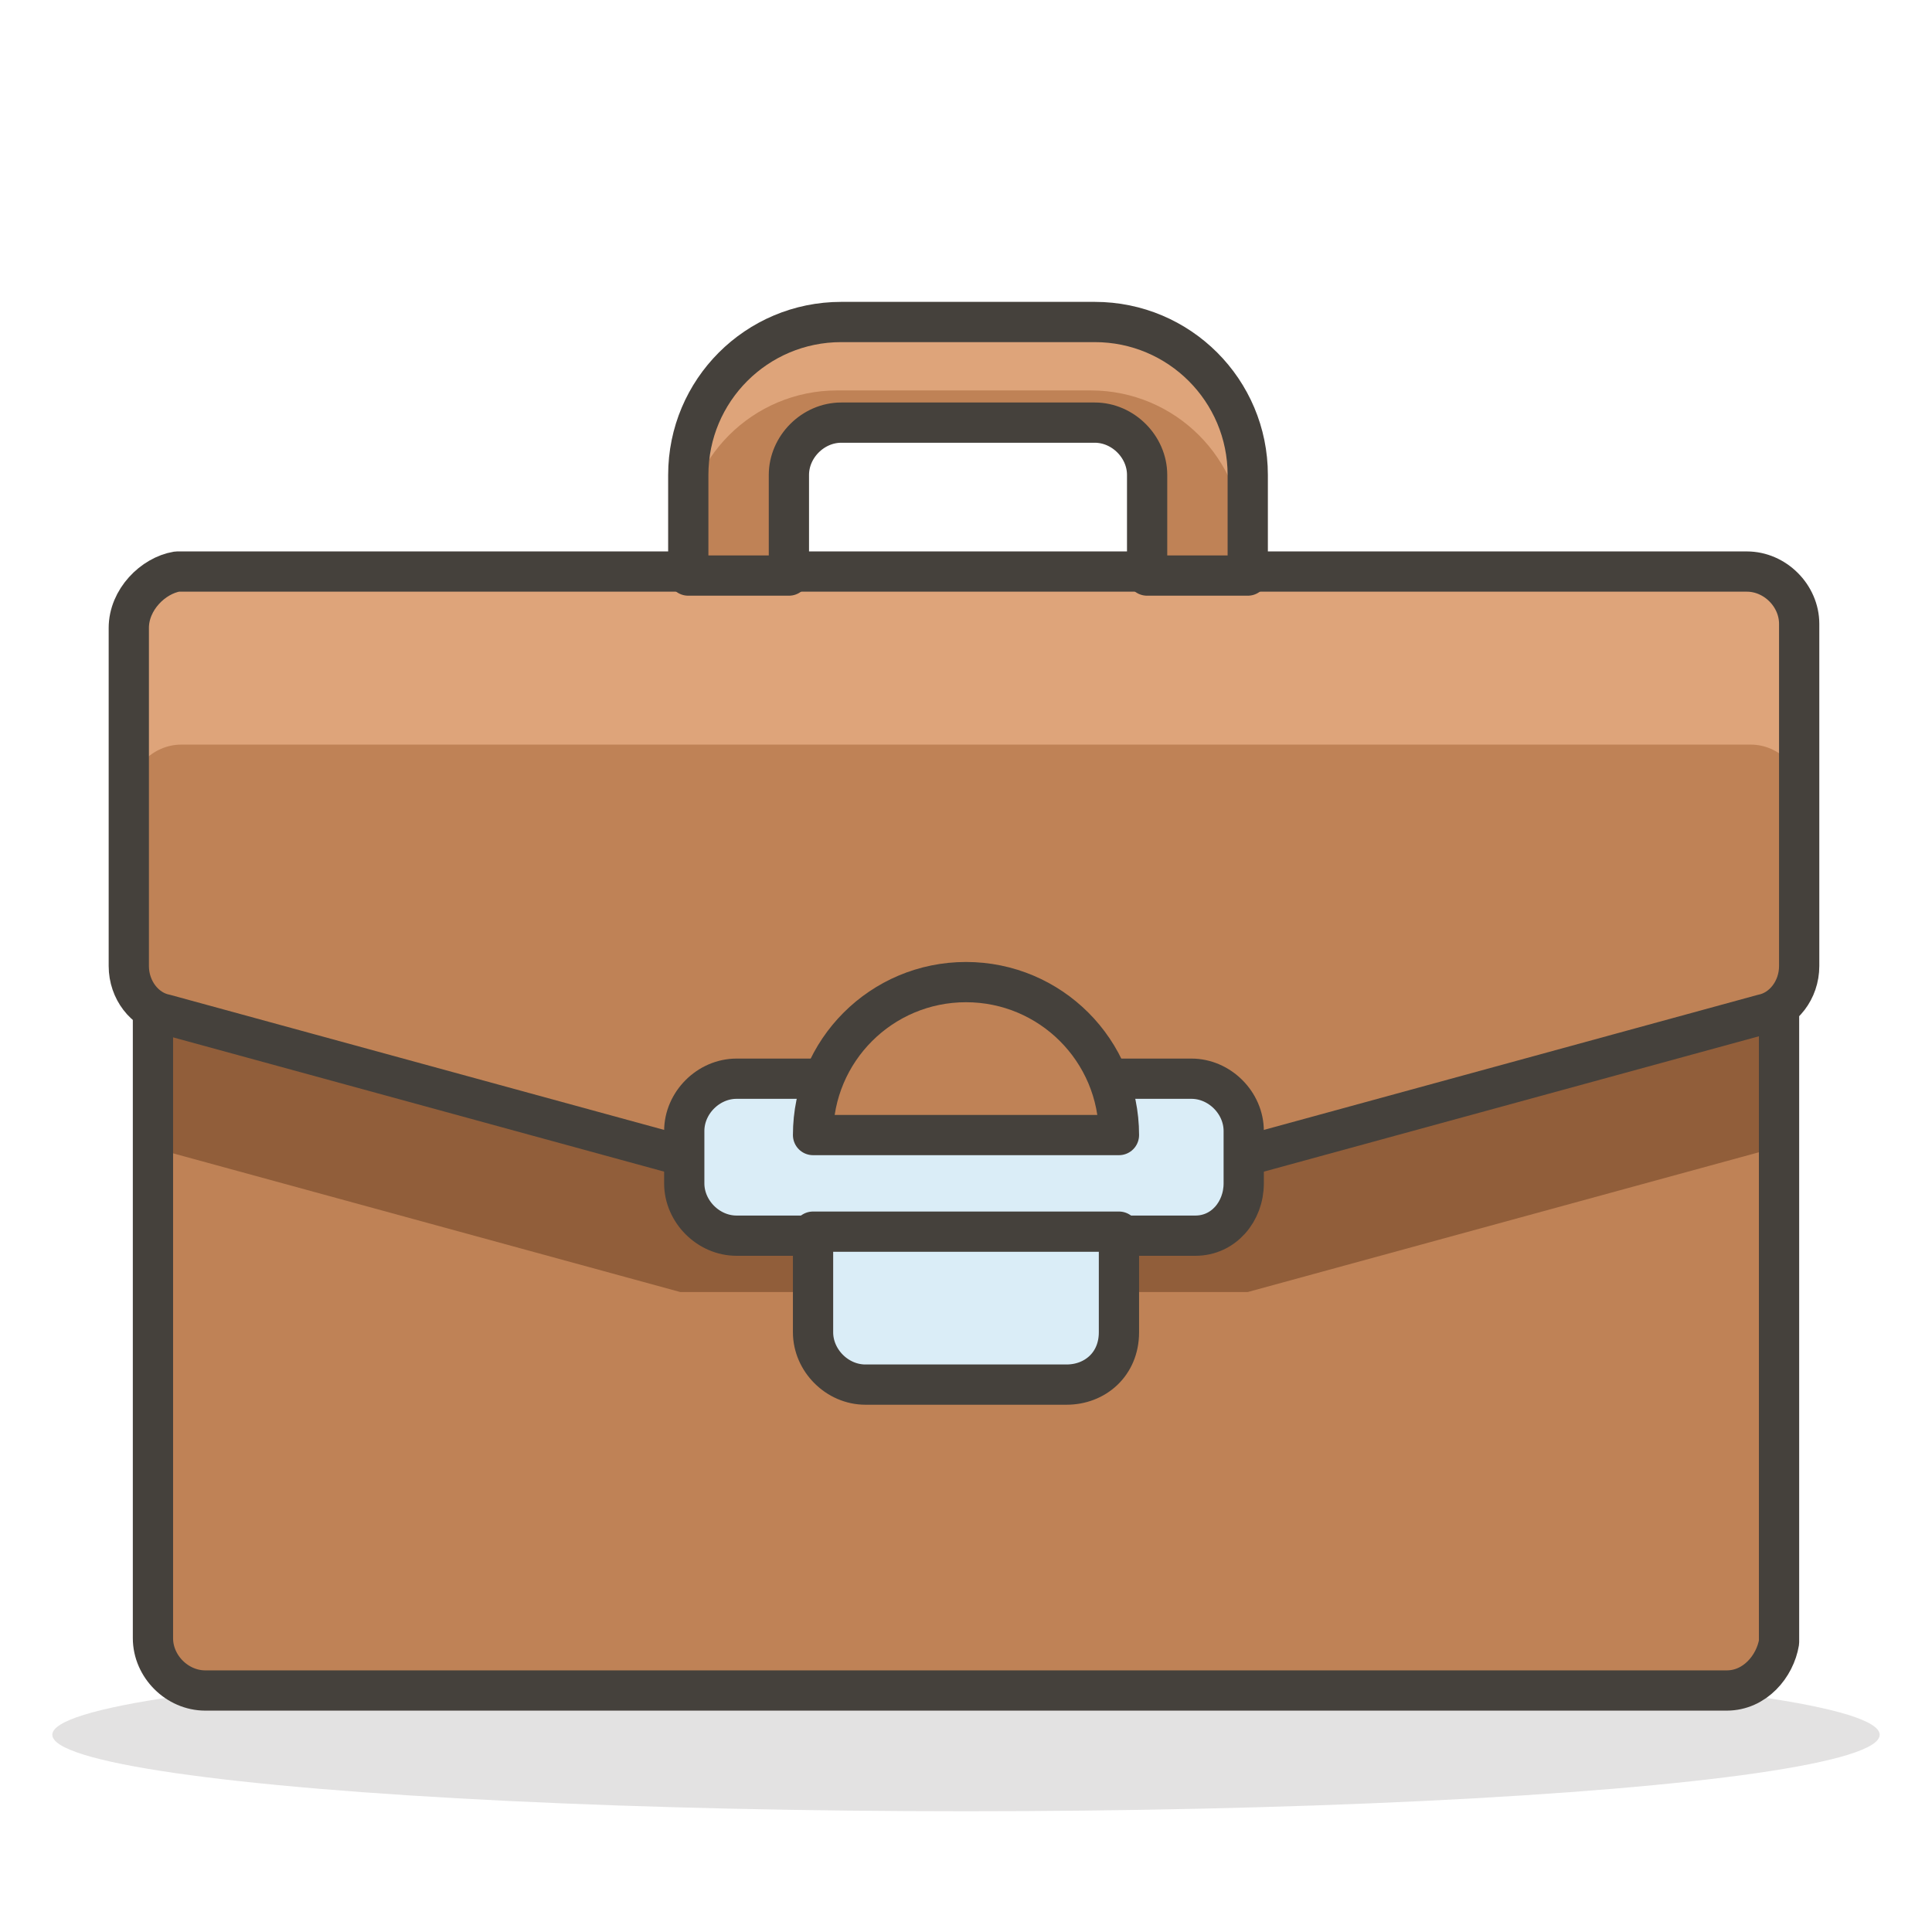
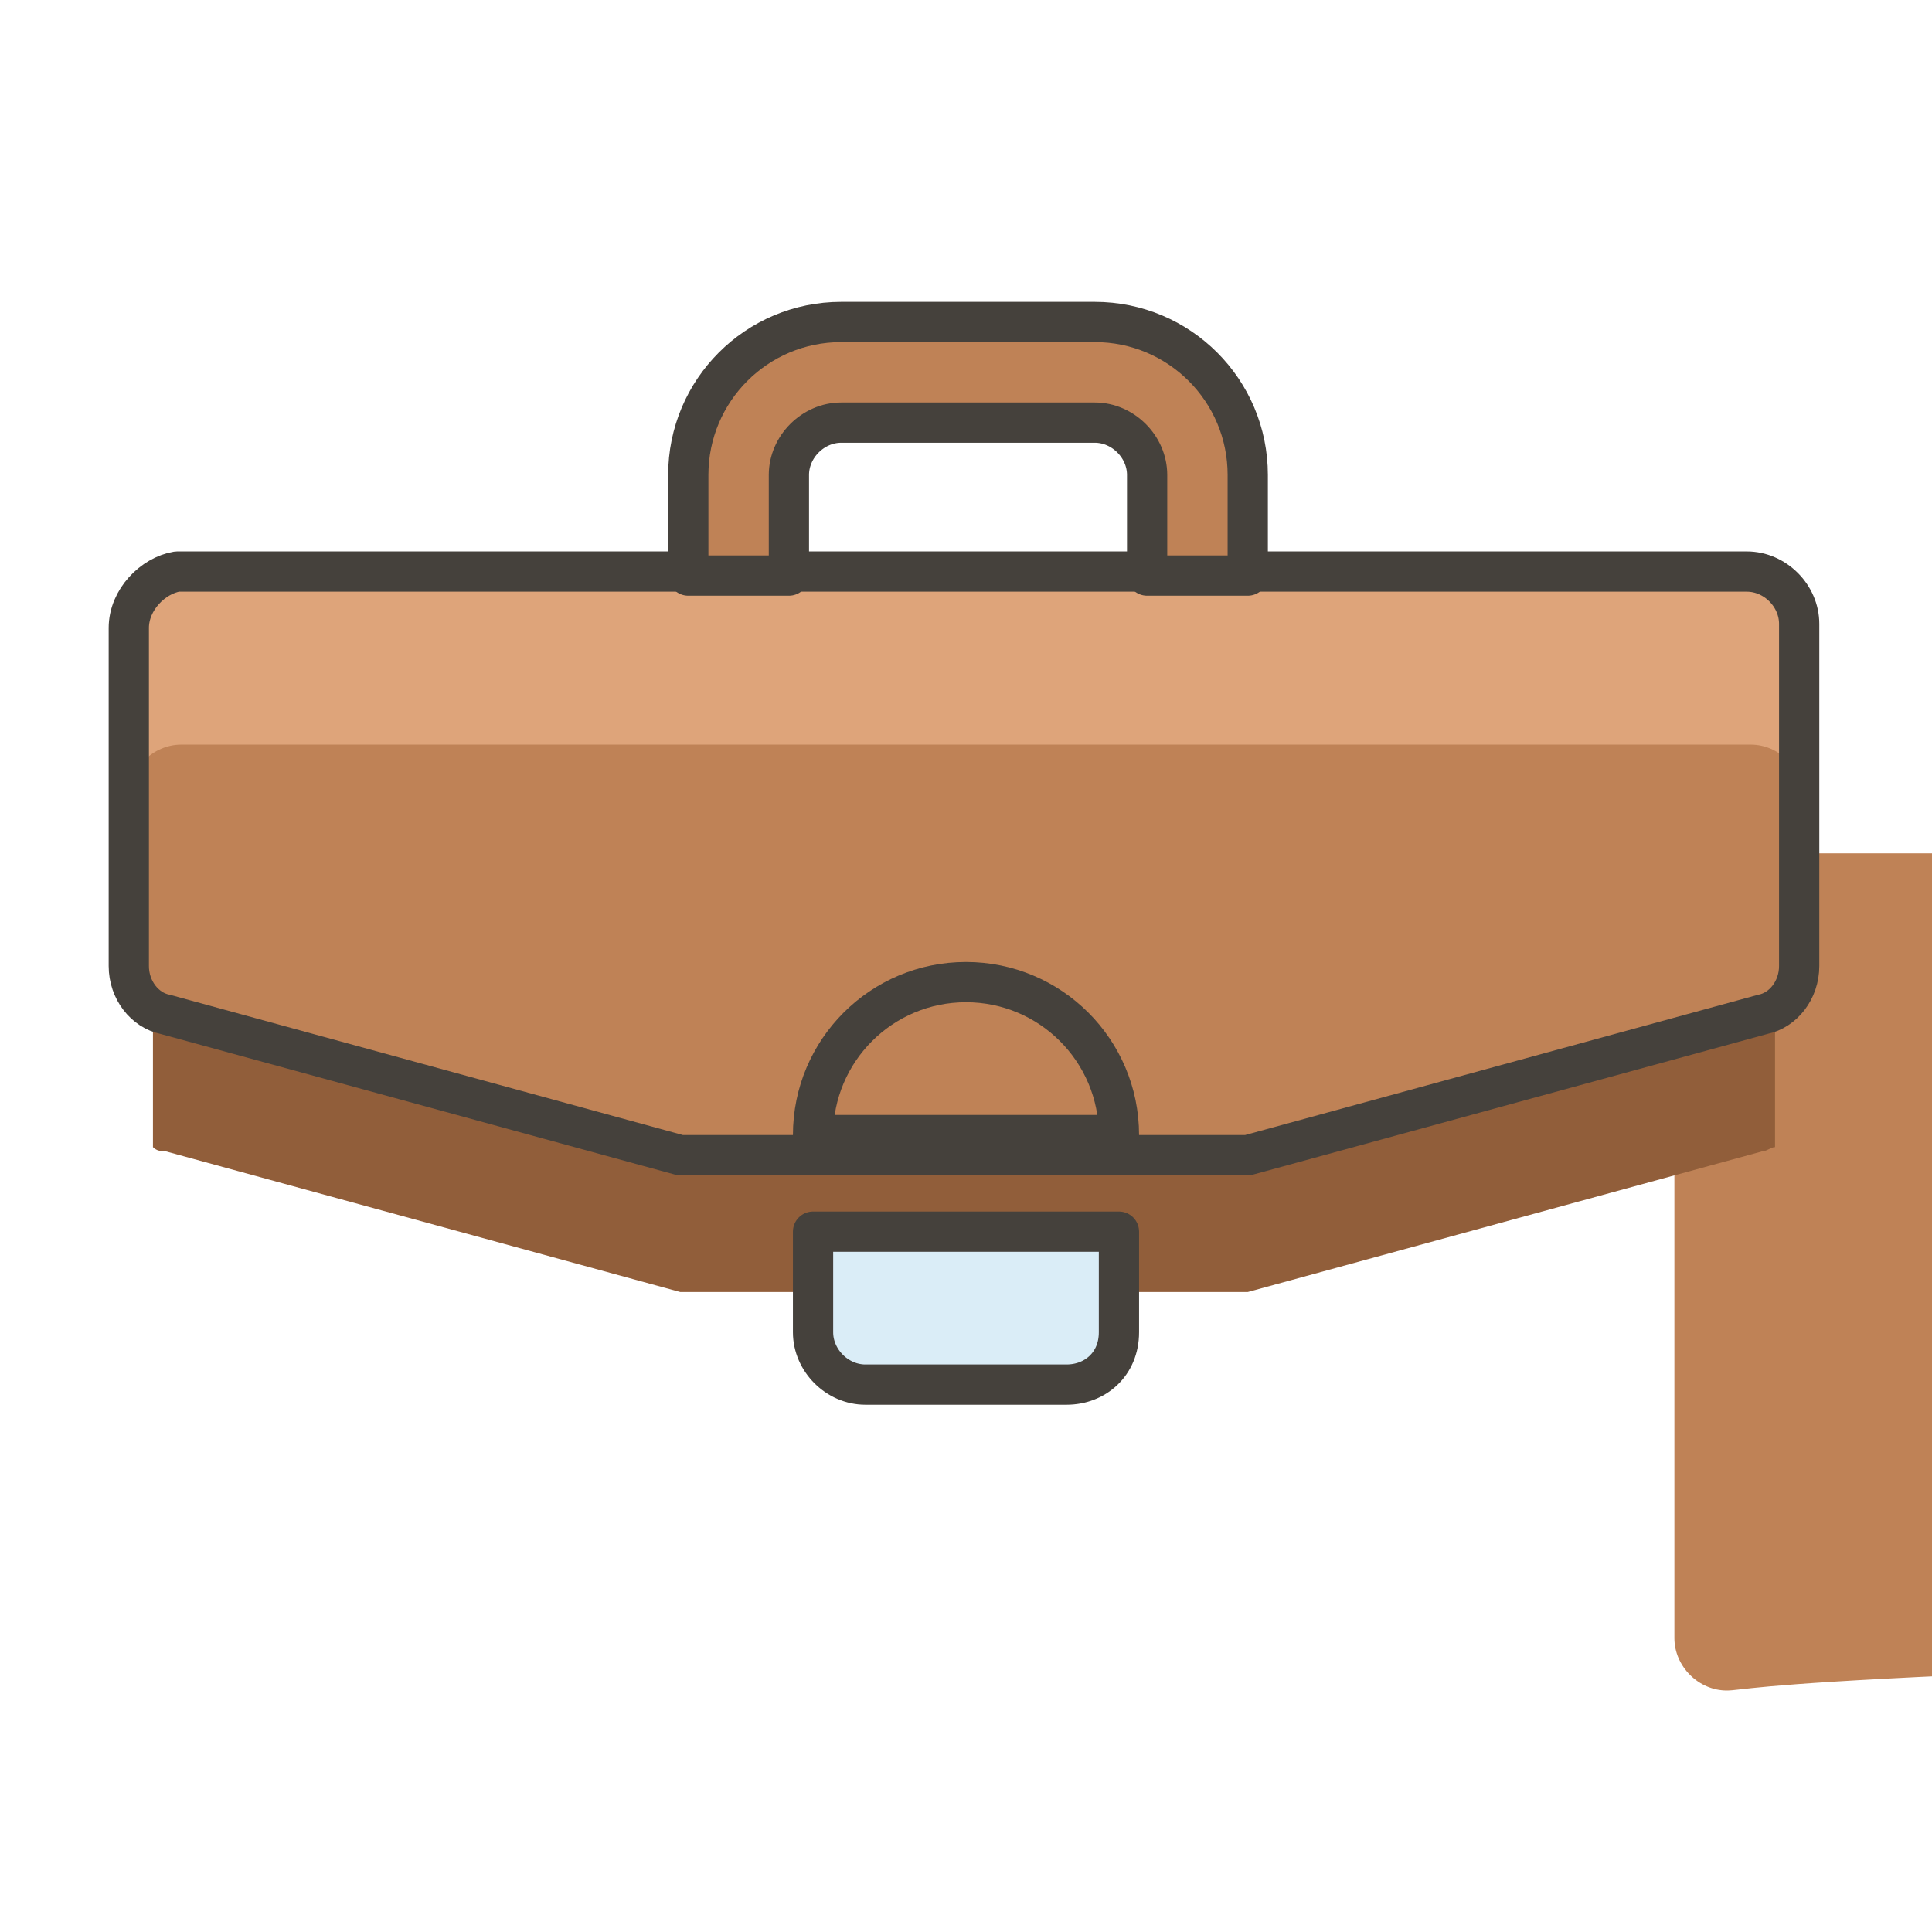
<svg xmlns="http://www.w3.org/2000/svg" version="1.1" id="Icons" x="0px" y="0px" viewBox="0 0 48 48" style="enable-background:new 0 0 48 48;" xml:space="preserve">
  <style type="text/css">
	.st0{opacity:0.15;fill:#45413C;}
	.st1{fill:#BF8256;}
	.st2{fill:#915E3A;}
	.st3{fill:none;stroke:#45413C;stroke-linecap:round;stroke-linejoin:round;stroke-miterlimit:10;}
	.st4{fill:#DEA47A;}
	.st5{fill:#DAEDF7;stroke:#45413C;stroke-linecap:round;stroke-linejoin:round;stroke-miterlimit:10;}
	.st6{fill:#BF8256;stroke:#45413C;stroke-linecap:round;stroke-linejoin:round;stroke-miterlimit:10;}
	.st7{fill:#FF6242;}
	.st8{fill:#FF866E;}
	.st9{fill:#DEBB7E;}
	.st10{fill:#B89558;}
	.st11{fill:#656769;}
	.st12{fill:#525252;}
	.st13{fill:#E04122;}
	.st14{fill:#FFFFFF;}
	.st15{fill:#F0F0F0;}
	.st16{fill:#00B8F0;}
	.st17{fill:#4ACFFF;}
	.st18{fill:#C0DCEB;}
	.st19{fill:#8CA4B8;}
	.st20{fill:#FF6242;stroke:#45413C;stroke-linecap:round;stroke-linejoin:round;stroke-miterlimit:10;}
	.st21{fill:#87898C;}
	.st22{fill:#E0E0E0;}
	.st23{fill:#E8F4FA;stroke:#45413C;stroke-linecap:round;stroke-linejoin:round;stroke-miterlimit:10;}
	.st24{fill:#656769;stroke:#45413C;stroke-linecap:round;stroke-linejoin:round;stroke-miterlimit:10;}
	.st25{fill:#DAEDF7;}
	.st26{fill:#E8F4FA;}
	.st27{fill:#ADC4D9;stroke:#45413C;stroke-linecap:round;stroke-linejoin:round;stroke-miterlimit:10;}
	.st28{fill:#87898C;stroke:#45413C;stroke-linecap:round;stroke-linejoin:round;stroke-miterlimit:10;}
	.st29{fill:#BDBEC0;}
	.st30{fill:#FFFFFF;stroke:#45413C;stroke-linecap:round;stroke-linejoin:round;stroke-miterlimit:10;}
	.st31{fill:#ADC4D9;}
	.st32{fill:none;stroke:#00AED9;stroke-linecap:round;stroke-linejoin:round;stroke-miterlimit:10;}
	.st33{fill:#FFFACF;}
	.st34{fill:#FFE500;}
	.st35{fill:#915E3A;stroke:#45413C;stroke-linecap:round;stroke-linejoin:round;stroke-miterlimit:10;}
	.st36{fill:#FFAA54;}
	.st37{fill:#627B8C;stroke:#45413C;stroke-linecap:round;stroke-linejoin:round;stroke-miterlimit:10;}
	.st38{fill:#FFFEF2;}
	.st39{fill:#FFFCE5;stroke:#45413C;stroke-linecap:round;stroke-linejoin:round;stroke-miterlimit:10;}
	.st40{fill:#00F5BC;}
	.st41{fill:#FFFCE5;}
	.st42{fill:#FFFEF2;stroke:#45413C;stroke-linecap:round;stroke-linejoin:round;stroke-miterlimit:10;}
	.st43{fill:#8CFFE4;}
	.st44{fill:#FFF5E3;}
	.st45{fill:#F7E5C6;}
	.st46{fill:#F7E5C6;stroke:#45413C;stroke-linecap:round;stroke-linejoin:round;stroke-miterlimit:10;}
	.st47{fill:#F0D5A8;}
	.st48{fill:#FF87AF;stroke:#45413C;stroke-linecap:round;stroke-linejoin:round;stroke-miterlimit:10;}
	.st49{fill:#45413C;}
	.st50{fill:#BDBEC0;stroke:#45413C;stroke-linecap:round;stroke-linejoin:round;stroke-miterlimit:10;}
	.st51{fill:#E0E0E0;stroke:#45413C;stroke-linecap:round;stroke-linejoin:round;stroke-miterlimit:10;}
	.st52{fill:#DEBB7E;stroke:#45413C;stroke-linecap:round;stroke-linejoin:round;stroke-miterlimit:10;}
	.st53{fill:#F5EBFF;stroke:#45413C;stroke-linecap:round;stroke-linejoin:round;stroke-miterlimit:10;}
	.st54{fill:#BF8DF2;stroke:#45413C;stroke-linecap:round;stroke-linejoin:round;stroke-miterlimit:10;}
	.st55{fill:#E4FFD1;stroke:#45413C;stroke-linecap:round;stroke-linejoin:round;stroke-miterlimit:10;}
	.st56{fill:#F0FFE5;}
	.st57{fill:#C8FFA1;stroke:#45413C;stroke-linecap:round;stroke-linejoin:round;stroke-miterlimit:10;}
	.st58{fill:#6DD627;stroke:#45413C;stroke-linecap:round;stroke-linejoin:round;stroke-miterlimit:10;}
	.st59{fill:#E5FEFF;}
	.st60{fill:#FFAA54;stroke:#45413C;stroke-linecap:round;stroke-linejoin:round;stroke-miterlimit:10;}
	.st61{fill:#9CEB60;stroke:#45413C;stroke-linecap:round;stroke-linejoin:round;stroke-miterlimit:10;}
	.st62{fill:#FFF48C;}
	.st63{fill:#00B8F0;stroke:#45413C;stroke-linecap:round;stroke-linejoin:round;stroke-miterlimit:10;}
	.st64{fill:none;stroke:#4F4B45;stroke-linejoin:round;stroke-miterlimit:10;}
	.st65{fill:#FFFFFF;stroke:#4F4B45;stroke-linejoin:round;stroke-miterlimit:10;}
	.st66{fill:#FFF5E3;stroke:#4F4B45;stroke-linejoin:round;stroke-miterlimit:10;}
	.st67{fill:#F7E5C6;stroke:#4F4B45;stroke-linejoin:round;stroke-miterlimit:10;}
	.st68{fill:#6DD627;}
	.st69{fill:#EBCB00;}
	.st70{fill:#46B000;}
	.st71{fill:none;stroke:#E0E0E0;stroke-linecap:round;stroke-linejoin:round;stroke-miterlimit:10;}
	.st72{fill:#9CEB60;}
	.st73{fill:#FFCC99;}
	.st74{fill:#BF8DF2;}
	.st75{fill:#9F5AE5;}
	.st76{fill:#DABFF5;}
	.st77{fill:#F0F0F0;stroke:#45413C;stroke-linecap:round;stroke-linejoin:round;stroke-miterlimit:10;}
	.st78{fill:#E5F8FF;}
	.st79{fill:#B8ECFF;}
	.st80{fill:#D9FDFF;}
	.st81{fill:#C0DCEB;stroke:#45413C;stroke-linecap:round;stroke-linejoin:round;stroke-miterlimit:10;}
	.st82{fill:#46B000;stroke:#45413C;stroke-linecap:round;stroke-linejoin:round;stroke-miterlimit:10;}
	.st83{fill:none;stroke:#FFFFFF;stroke-miterlimit:10;}
	.st84{fill:none;stroke:#FFFFFF;stroke-linecap:round;stroke-linejoin:round;stroke-miterlimit:10;}
	.st85{fill:#FFE500;stroke:#45413C;stroke-linecap:round;stroke-linejoin:round;stroke-miterlimit:10;}
	.st86{fill:#80DDFF;stroke:#45413C;stroke-linecap:round;stroke-linejoin:round;stroke-miterlimit:10;}
	.st87{fill:#FFFFFF;stroke:#45413C;stroke-linejoin:round;stroke-miterlimit:10;}
	.st88{fill:#009FD9;stroke:#45413C;stroke-linecap:round;stroke-linejoin:round;stroke-miterlimit:10;}
	.st89{fill:#E04122;stroke:#45413C;stroke-linecap:round;stroke-linejoin:round;stroke-miterlimit:10;}
	.st90{fill:#009FD9;}
	.st91{fill:#FFFFFF;stroke:#45413C;stroke-miterlimit:10;}
	.st92{fill:#009FD9;stroke:#45413C;stroke-miterlimit:10;}
	.st93{fill:#FF8A14;stroke:#45413C;stroke-linecap:round;stroke-linejoin:round;stroke-miterlimit:10;}
	.st94{fill:none;stroke:#009FD9;stroke-linecap:round;stroke-linejoin:round;stroke-miterlimit:10;}
	.st95{fill:#525252;stroke:#45413C;stroke-linecap:round;stroke-linejoin:round;stroke-miterlimit:10;}
	.st96{fill:none;stroke:#46B000;stroke-linecap:round;stroke-linejoin:round;stroke-miterlimit:10;}
	.st97{fill:none;stroke:#E04122;stroke-linecap:round;stroke-linejoin:round;stroke-miterlimit:10;}
	.st98{fill:#6DD627;stroke:#45413C;stroke-miterlimit:10;}
	.st99{fill:none;stroke:#45413C;stroke-linejoin:round;stroke-miterlimit:10;}
	.st100{fill:#46B000;stroke:#45413C;stroke-miterlimit:10;}
	.st101{fill:#00DFEB;}
	.st102{fill:#00AD85;}
	.st103{fill:#E04122;stroke:#45413C;stroke-miterlimit:10;}
</style>
  <g id="XMLID_10993_">
-     <ellipse id="XMLID_11005_" class="st0" cx="24" cy="43.1" rx="22.7" ry="1.9" />
-     <path id="XMLID_11004_" class="st1" d="M42.9,42H5.1c-0.7,0-1.3-0.6-1.3-1.3V22.5c0-0.7,0.6-1.3,1.3-1.3h37.8   c0.7,0,1.3,0.6,1.3,1.3v18.3C44.1,41.4,43.6,42,42.9,42z" />
+     <path id="XMLID_11004_" class="st1" d="M42.9,42c-0.7,0-1.3-0.6-1.3-1.3V22.5c0-0.7,0.6-1.3,1.3-1.3h37.8   c0.7,0,1.3,0.6,1.3,1.3v18.3C44.1,41.4,43.6,42,42.9,42z" />
    <path id="XMLID_11003_" class="st2" d="M42.9,21.2H5.1c-0.7,0-1.3,0.6-1.3,1.3v6c0.1,0.1,0.2,0.1,0.3,0.1l12.8,3.5   c0.1,0,0.2,0,0.3,0h13.5c0.1,0,0.2,0,0.3,0l12.8-3.5c0.1,0,0.2-0.1,0.3-0.1v-6C44.1,21.8,43.6,21.2,42.9,21.2z" />
-     <path id="XMLID_11002_" class="st3" d="M42.9,42H5.1c-0.7,0-1.3-0.6-1.3-1.3V22.5c0-0.7,0.6-1.3,1.3-1.3h37.8   c0.7,0,1.3,0.6,1.3,1.3v18.3C44.1,41.4,43.6,42,42.9,42z" />
    <path id="XMLID_11001_" class="st1" d="M3.2,15.6V24c0,0.6,0.4,1.1,0.9,1.2l12.8,3.5c0.1,0,0.2,0,0.3,0h13.5c0.1,0,0.2,0,0.3,0   l12.8-3.5c0.5-0.1,0.9-0.6,0.9-1.2v-8.5c0-0.7-0.6-1.3-1.3-1.3h-39C3.8,14.3,3.2,14.9,3.2,15.6z" />
    <path id="XMLID_11000_" class="st4" d="M43.5,14.3h-39c-0.7,0-1.3,0.6-1.3,1.3v4.2c0-0.7,0.6-1.3,1.3-1.3h39c0.7,0,1.3,0.6,1.3,1.3   v-4.2C44.8,14.9,44.2,14.3,43.5,14.3z" />
    <path id="XMLID_10999_" class="st3" d="M3.2,15.6V24c0,0.6,0.4,1.1,0.9,1.2l12.8,3.5c0.1,0,0.2,0,0.3,0h13.5c0.1,0,0.2,0,0.3,0   l12.8-3.5c0.5-0.1,0.9-0.6,0.9-1.2v-8.5c0-0.7-0.6-1.3-1.3-1.3h-39C3.8,14.3,3.2,14.9,3.2,15.6z" />
-     <path id="XMLID_10998_" class="st5" d="M29.7,30.7H18.3c-0.7,0-1.3-0.6-1.3-1.3v-1.3c0-0.7,0.6-1.3,1.3-1.3h11.3   c0.7,0,1.3,0.6,1.3,1.3v1.3C30.9,30.1,30.4,30.7,29.7,30.7z" />
    <path id="XMLID_10997_" class="st5" d="M26.5,34.4h-5c-0.7,0-1.3-0.6-1.3-1.3v-2.5h7.6v2.5C27.8,33.9,27.2,34.4,26.5,34.4z" />
    <path class="st6" d="M24,24.4c-2.1,0-3.8,1.7-3.8,3.8h7.6C27.8,26.1,26.1,24.4,24,24.4z" />
    <path id="XMLID_10996_" class="st1" d="M17.1,11.8v2.5h2.5v-2.5c0-0.7,0.6-1.3,1.3-1.3h6.3c0.7,0,1.3,0.6,1.3,1.3v2.5h2.5v-2.5   c0-2.1-1.7-3.8-3.8-3.8h-6.3C18.8,8,17.1,9.7,17.1,11.8z" />
-     <path id="XMLID_10995_" class="st4" d="M27.1,8h-6.3c-2.1,0-3.8,1.7-3.8,3.8v1.7c0-2.1,1.7-3.8,3.8-3.8h6.3c2.1,0,3.8,1.7,3.8,3.8   v-1.7C30.9,9.7,29.2,8,27.1,8z" />
    <path id="XMLID_10994_" class="st3" d="M17.1,11.8v2.5h2.5v-2.5c0-0.7,0.6-1.3,1.3-1.3h6.3c0.7,0,1.3,0.6,1.3,1.3v2.5h2.5v-2.5   c0-2.1-1.7-3.8-3.8-3.8h-6.3C18.8,8,17.1,9.7,17.1,11.8z" />
  </g>
</svg>